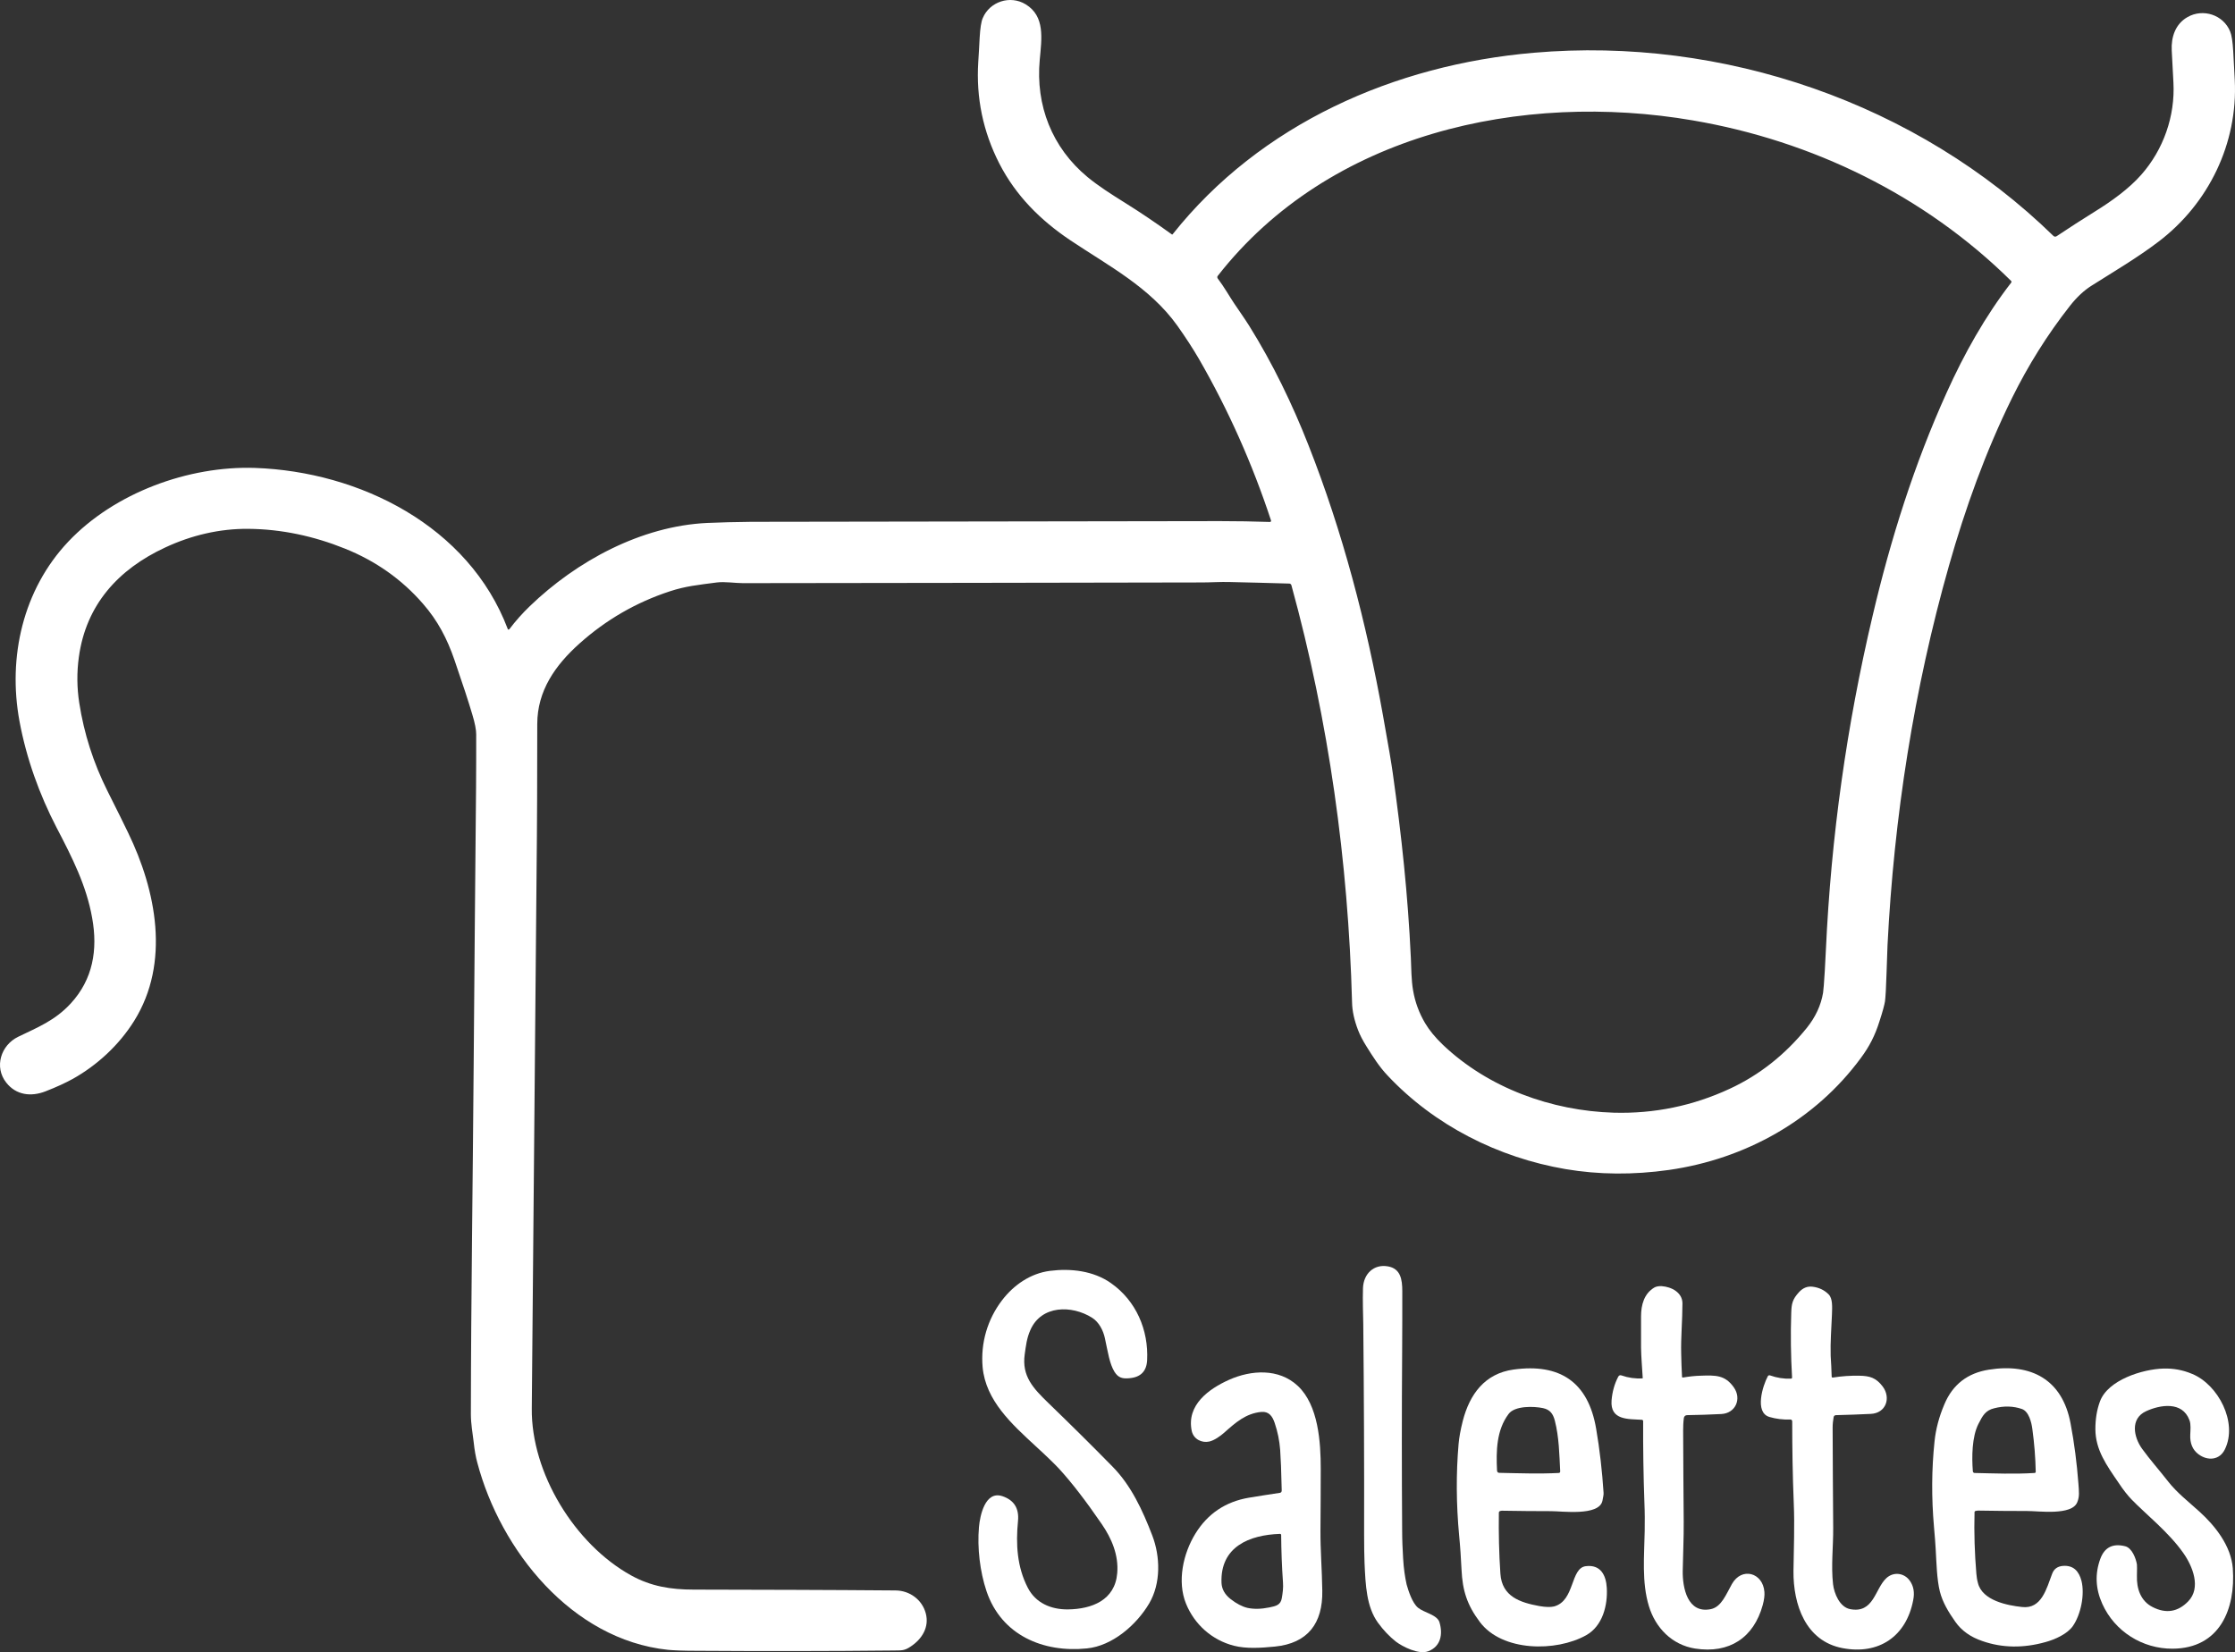
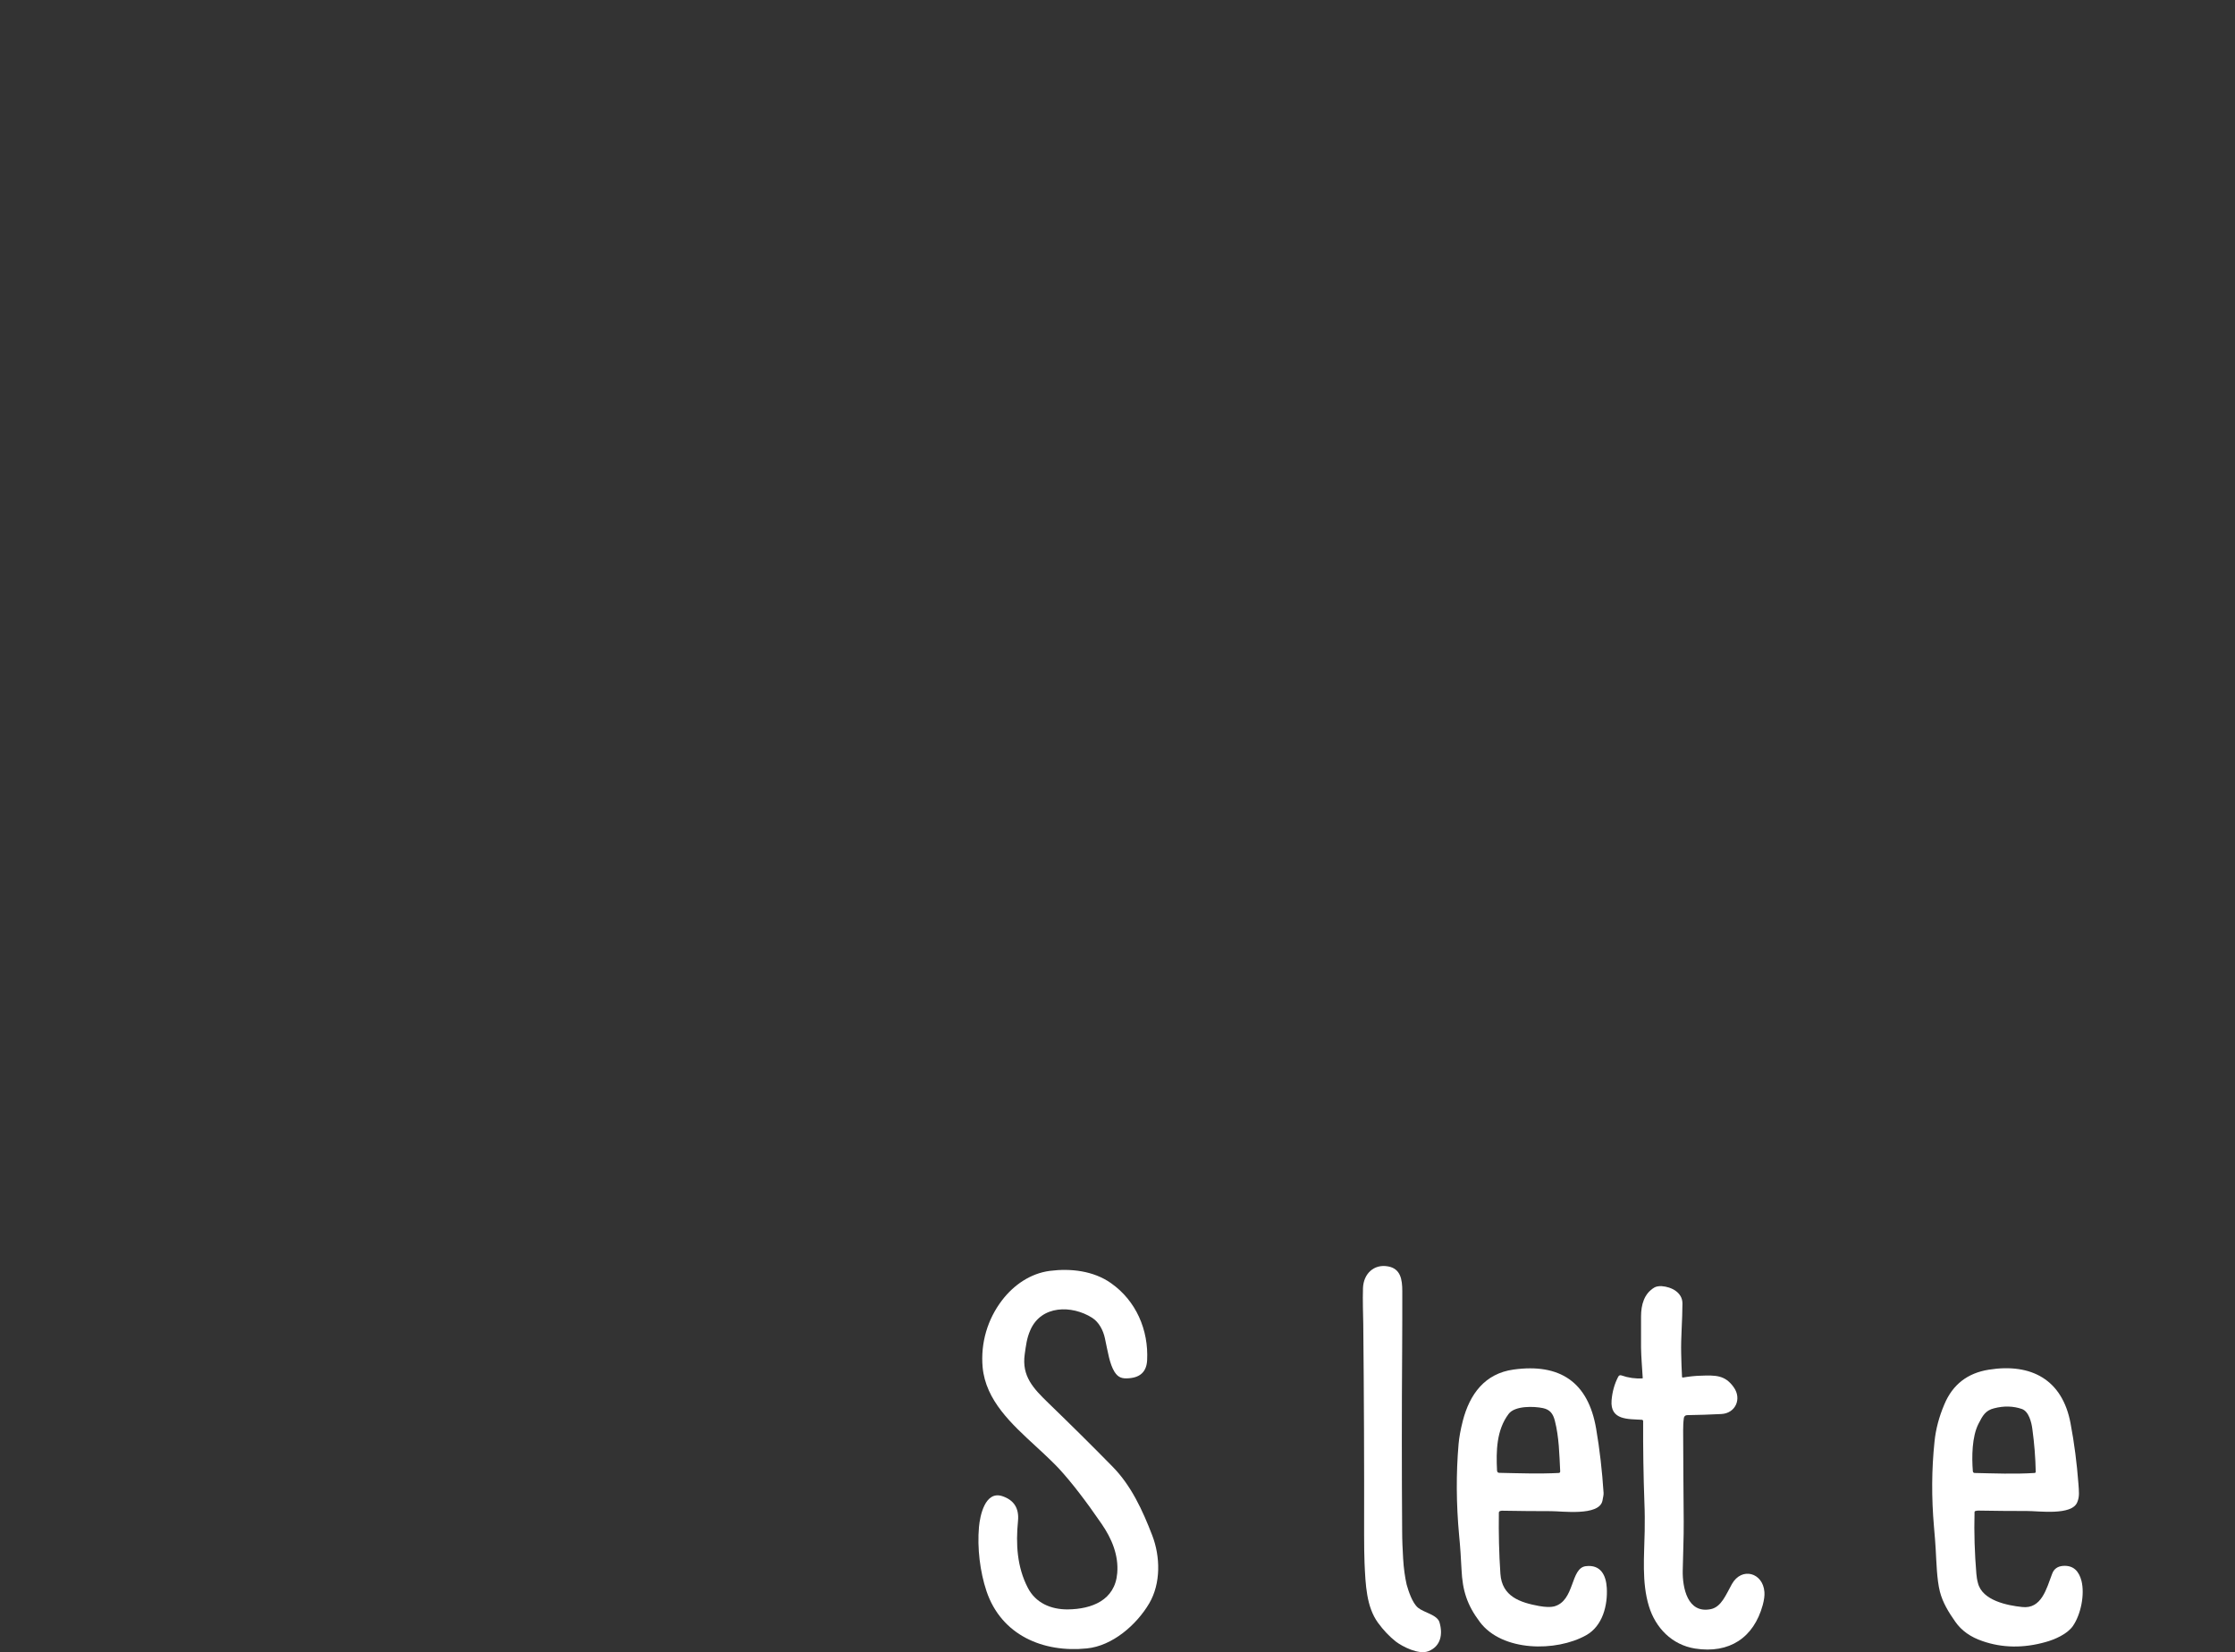
<svg xmlns="http://www.w3.org/2000/svg" id="Calque_1" viewBox="0 0 1592.34 1177.17">
  <rect x="0" y="0" width="1592.34" height="1177.17" fill="#333333" stroke="none" />
  <defs>
    <style>.cls-1{fill:#fff;stroke-width:0px;}</style>
  </defs>
-   <path class="cls-1" d="m362.27,448.6c.3,0,.5-.2.7-.4,4.4-5.8,9.2-11.2,14.5-16.3,33.4-32.2,79.4-57.1,126.4-59.3,8.9-.4,20.8-.7,31.4-.8,111.3-.2,222.6-.3,333.9-.5,12,0,23.9.2,35.6.6.4,0,.8-.3.8-.7v-.3c-13.3-40.4-30.4-78.8-51.4-115.2-4.2-7.2-9.3-15.1-15.4-23.7-19.6-27.4-49.2-42.7-76.2-60.8-21.3-14.3-38.8-31.7-50.6-54.7-11.6-22.7-16.6-46.8-15-72.3.4-5.8.7-11.7,1-17.5.4-6.7,1.1-11.3,2.2-13.8,4.9-11.7,19.5-16.6,30.6-9.8,13.9,8.5,11.4,24.3,10,39.5-3,32.5,8.7,62.6,34.1,83.6,7.8,6.4,16.4,11.9,26.8,18.4,11.4,7.1,22.4,14.6,33.2,22.4.2.2.5.1.6-.1,62.6-78.8,158.3-120.8,257.2-129.3,134.8-11.7,273.3,35.8,370.3,130.5.6.6,1.5.7,2.3.2,9-6,18.1-11.9,27.3-17.6,11.8-7.3,24.2-16.2,33-26.2,15.8-17.9,24.2-41.8,22.9-65.7-.4-7.6-.8-15.2-1.2-22.8-.5-9.6,2.6-18.9,11.2-23.8,11.1-6.4,25.6-1.6,30.4,10.2,1.1,2.6,1.8,7.3,2.2,14,.4,6.9.7,13.7,1.1,20.6,2.3,45.2-18.7,88.1-54.2,115.1-15.1,11.5-31.8,21.3-47.9,31.5-5.4,3.4-10.5,8.2-15.3,14.3-16.1,20.5-29.8,42.4-41.3,65.7-18.8,38.2-33.3,78.5-44.9,119.4-25,87.9-39.2,179.3-43.8,270.5-.2,3.9-.4,10.6-.7,20-.3,10.1-.7,16.8-1.1,20-.4,2.4-1.6,7.1-3.9,14.1-3.2,10.2-7.2,18-13.2,26.1-32.7,44.5-82.4,72.1-136.8,79.9-25.5,3.6-50,3.4-73.7-.6-47.9-8.2-93.4-31.1-126.8-66.7-5.9-6.2-10.5-13.5-15-20.7-2.7-4.3-4.7-8.2-6-11.6-2.7-7-4.2-13.7-4.3-20-2.7-100-16.6-200.4-43.2-297-.2-.7-.8-1.2-1.5-1.2-14.2-.4-28.3-.8-42.3-1.1-6.6-.2-14.1.3-19.7.3-109,.2-218.1.4-327.2.5-5.5,0-13-1.2-18.6-.5-13.6,1.8-22.2,2.6-33.5,6.3-24.1,7.9-45.5,20.3-64.4,37.2-17.2,15.4-30.1,33.6-30.1,57.4,0,35.6-.1,71.2-.5,106.8-1.8,202.1-2.9,329.1-3.4,380.8-.5,46,30.6,96.8,70.8,119,14.1,7.8,28.2,10.1,44.6,10.1,47.9.1,95.9.2,143.8.6,10.1.1,18.9,6.6,21.5,16.3,2.6,9.8-2.6,18.3-10.8,23.7-4.5,3-6.2,2.7-12.2,2.8-47,.5-93.9.5-140.8.2-9.2,0-15.8-.3-20-.7-68.5-7.3-119.2-70.9-135.7-133.3-1.1-4-2-8.9-2.6-14.7-.8-6.6-2-13.2-2-19.8.1-83.2,1.4-166.5,2-249.8.5-65.8,1.1-131.5,1.7-197.2.1-12.5.1-25,.1-37.5,0-3.2-.9-8-2.8-14.2-2.5-8.5-6.7-21.4-12.7-38.8-5.2-15.1-11.9-28-22.4-40-15.1-17.4-33.7-30.5-55.6-39.3-22.1-8.9-45.2-13.9-68.8-14.1-20.5-.2-40.7,4.6-59.3,13.3-33.4,15.5-56.4,40.8-61.5,78.1-1.5,10.9-1.4,21.8.3,32.7,3.4,21.9,10.1,42.7,20,62.5,7.5,14.9,12.4,24.9,14.8,29.9,20,41.2,30.2,92.6,4.3,134.1-10.8,17.3-26.4,31.6-43.7,41.3-5.1,2.8-11.5,5.8-19.5,8.9-10.3,4-20.9,2.7-27.9-6.2-8.8-11.1-3.9-26.7,8.5-32.7,13.8-6.7,26.2-11.5,37.5-23.8,15.7-17.1,19.3-38.1,15.2-60.8-4.1-23.2-14.2-43-25.4-64.5-12.2-23.5-21.5-49.3-26.4-75.8-8.4-45.5,2.4-93.6,34.8-127.9,32.9-34.8,85.7-54.1,133-52.5,74.5,2.6,152.3,41.3,180.1,114.8.1.3.3.4.5.4ZM1206.17,85.8c-121.8-20.9-259.2,9.1-338.6,110.8-.4.5-.4,1.2,0,1.8,4.3,5.6,8.7,13.3,11.6,17.6,3.6,5.4,7.6,11,10.8,16.1,16.8,26.9,30.9,56.1,42.3,85.2,24.3,61.6,41.3,126.8,53,192.2,3.9,21.6,6.2,35.3,7,41.2,6.3,44.9,10.8,86.8,12.9,131.7.3,6.6.3,16.1,1.6,23.3,1.4,8.2,4.2,15.9,8.5,23.2,3,5.1,7.2,10.2,12.6,15.4,32.4,30.9,77.6,47.2,121.9,48.5,28.9.8,56.4-4.9,82.5-17,21.2-9.8,39.5-24.3,54.9-43.3,6.3-7.8,10.2-16.2,11.7-25.2.3-1.9.7-7,1.2-15.3.3-5.1.5-10.2.8-15.3,3.7-80.4,14.8-159.7,33.3-238,12.8-54.5,29.7-108.1,52.8-159.1,12.4-27.5,27.4-54.3,45.9-78.2.3-.4.3-1-.1-1.3-61.6-60.9-141.7-99.8-226.6-114.3Z" />
-   <path class="cls-1" d="m1010.27,1145.5c4.2,3.5,13.7,5,15.3,10.4,2.5,8.4,1,17.1-7.9,20.6-7,2.7-18.6-3.4-23.1-6.8-4.6-3.6-8.9-8.1-12.9-13.6-8.1-11.3-8.8-26.6-9.5-42.6-.2-5.2-.3-11.9-.3-20,.1-50-.1-100-.6-150-.1-7-.5-16.9-.2-25.8.4-10.1,7.7-17.2,17.8-15.4,9,1.6,10.2,9.3,10.2,17.7,0,14.2,0,28.4-.1,42.7-.3,42.6-.3,85.2,0,127.8,0,6.7.3,13.3.7,20,.4,7,1.3,13.2,2.5,18.5,1.3,4.6,4,13.1,8.1,16.5Z" />
+   <path class="cls-1" d="m1010.27,1145.5c4.2,3.5,13.7,5,15.3,10.4,2.5,8.4,1,17.1-7.9,20.6-7,2.7-18.6-3.4-23.1-6.8-4.6-3.6-8.9-8.1-12.9-13.6-8.1-11.3-8.8-26.6-9.5-42.6-.2-5.2-.3-11.9-.3-20,.1-50-.1-100-.6-150-.1-7-.5-16.9-.2-25.8.4-10.1,7.7-17.2,17.8-15.4,9,1.6,10.2,9.3,10.2,17.7,0,14.2,0,28.4-.1,42.7-.3,42.6-.3,85.2,0,127.8,0,6.7.3,13.3.7,20,.4,7,1.3,13.2,2.5,18.5,1.3,4.6,4,13.1,8.1,16.5" />
  <path class="cls-1" d="m734.07,947.7c-2.6,5.9-3.1,11-4,17.2-2.2,15.7,6.1,24.3,16.8,34.7,15.4,14.9,30.7,30,45.7,45.3,13.3,13.5,21.4,31,28.4,49.2,5.7,14.9,6.2,34-2.2,48.3-9,15.3-26.2,30.3-44.4,32.1-31.1,3.2-60.9-9.4-71.5-40.7-4.7-14-6.7-30.9-5.4-45.8.7-7.9,4.3-26,16.6-22,8.4,2.8,12.1,8.7,11.2,17.8-1.6,16.4-.7,32.6,7,47.5,5.5,10.7,16.3,15.5,28.5,15.4,17.1-.2,33.6-6.5,35.2-25.8,1.1-12.9-4-24.8-11.1-35.1-11.3-16.5-21.5-29.7-30.5-39.5-2.8-3-8.2-8.3-16.5-15.9-17.1-15.8-35.6-32.5-37.8-56.3-1.5-17.3,3.5-34.1,13.8-47.6,8.4-11,20.3-19.2,34.1-21,14.7-1.9,31-.1,43.5,8.7,18,12.6,26.9,33.5,25.8,55-.4,7.9-4.7,12.2-12.9,12.8-4.7.4-7.6-.3-10.3-4.5-3.6-5.8-4.7-14-6.9-24.1-1.2-5.5-4.2-11.4-9.1-14.5-14.4-9.1-36.2-9.1-44,8.8Z" />
  <path class="cls-1" d="m1170.37,981.8c-.4-7.2-1.1-14.7-1.2-21.7v-22.1c0-8.3,2.2-16.4,9.6-20.7,1.3-.7,3-1,5.2-.9,6.9.5,14.7,4.5,14.7,12.3,0,11.9-1.2,24.5-.9,35.6.1,5.6.3,11.2.6,16.7,0,.3.3.5.6.5h.1c4.1-.7,8.3-1.2,12.5-1.3,10.8-.4,17.5-.5,23.7,8.3,5.8,8.2,1.2,18.5-8.9,19-8.2.4-16.3.7-24.4.8-1.2,0-2.2.9-2.3,2.1-.4,2.9-.5,5.9-.5,8.8.1,21.7.2,43.3.4,65,.1,11.1-.5,22.9-.7,35-.2,11.9,3.3,30.8,20.1,27.3,7.4-1.6,10.6-10.1,14.9-17.8,7-12.5,22.2-8.2,23.2,5.6.2,2.5-.2,5.6-1.2,9.3-6.4,23.3-23.8,34.8-48.2,31-16.4-2.6-28.2-14.7-32.9-30.2-5.2-17-3.3-35.9-3-53.6.1-6.6.1-13.2-.2-20-.7-19.5-1-38.9-.9-58.3,0-.5-.4-.8-.8-.9-9.7-.6-22.8.5-21.7-13.8.5-6,2-11.6,4.7-16.8.5-1,1.3-1.4,2.4-1,4.8,1.7,9.8,2.4,14.9,2.1,0,.1.2-.1.2-.3h0Z" />
-   <path class="cls-1" d="m1304.97,980.7c0,.7.4.9,1,.8,6.2-1,12.4-1.4,18.6-1.3,7.8.1,12.1,1.6,16.7,7.6,6.2,8.2,2.4,19.1-8.4,19.6-8.2.4-16.4.7-24.8.9-.9,0-1.6.6-1.7,1.5-.4,2.3-.7,4.8-.7,7.3.1,23.8.2,47.6.4,71.5.1,13.4-1.6,26.9-.1,40.2.8,6.6,4.7,16.2,12.1,17.7,16.9,3.3,17.7-14.4,25.8-22,5.2-4.9,12.9-3.8,16.8,1.8,2.7,3.8,3.5,8.4,2.4,13.8-4.9,25.8-24.4,39.1-50.3,34.2-26.5-5-35.2-31.2-35-54.9.2-16.2.9-32.2.2-48.5-.8-19.5-1.1-38.9-1.1-58.2,0-.7-.6-1.3-1.2-1.3h-.1c-5.2.2-10.1-.4-14.9-1.8-10.9-3.2-4.7-22.5-1.2-29,.3-.6,1-.9,1.7-.6,4.7,1.7,9.7,2.5,14.8,2.3.5,0,.8-.4.8-.8h0c-.9-15.4-1.1-30.8-.6-46,.2-6.5.8-9.7,5.6-14.9,2.8-3,6-4.3,9.7-3.8,4.6.6,8.3,2.4,11.3,5.4s2.6,8.9,2.4,14.6c-.4,9.8-1.2,19.6-.9,29.3.4,4.8.5,9.8.7,14.6Z" />
  <path class="cls-1" d="m1068.77,1076.6c-.5.2-.9.6-.9,1.2-.2,14.5.1,29,1.1,43.5,1.1,16.3,14.1,20.5,27.6,23,4.6.8,8.1.9,10.6.3,15-4,11.5-27.4,22.7-28.7,10.6-1.3,14.4,6.6,14.9,15.5.7,12.3-2.9,27.1-14.7,33.7-21.4,12-59.9,11.8-75.8-9.5-9-12-12.3-22.2-13-37.3-.4-8.1-.9-16.2-1.7-24.2-2.1-22.5-2.2-44.3-.4-65.2.4-4.7,1.4-10.2,3-16.5,4.9-19,15.7-33.8,36.2-36.6,32.8-4.5,53.1,8.7,58.8,42.1,2.6,15.1,4.3,30.4,5.3,45.7.1,1-.2,2.9-.8,5.7-2.4,11.2-29.2,7.3-36.9,7.4-11.2,0-22.3-.1-33.5-.3-1-.1-1.8,0-2.5.2Zm30.6-73.3c-6.6-1.4-20.2-1.8-24.6,4.2-8.6,11.5-8.9,26.3-8.2,40.3.1,1,.6,1.6,1.6,1.6,14.3.3,28.2.8,42.4.1.6,0,1-.5,1-1.1h0c-.6-12-.8-24.4-3.8-36.1-1.3-5-3.4-7.9-8.4-9Z" />
  <path class="cls-1" d="m1407.37,1076.6c-.3.1-.6.4-.6.8-.4,14.8.1,29.5,1.3,43.9.2,2.2.5,4.4,1.1,6.5,3,12.6,21,16.1,31.5,17.2,13.9,1.6,17.4-13.2,21.4-23.7,1.3-3.5,3.9-5.3,7.8-5.6,7.4-.5,11.3,3.8,13.1,10.7,2.4,9.7-.4,23.8-6.1,32.1-3.9,5.7-12.9,9.7-19.6,11.5-15.7,4.4-30.7,4.2-44.8-.7-8.6-2.9-15-7.5-19.4-13.8-4.8-6.8-9-13.7-11-21.5-2.2-8.9-2.4-20.5-3-30.6-.2-3.7-.6-8.9-1.2-15.6-1.8-20.7-1.7-40.9.4-60.8.9-8.7,3.2-17.5,7-26.4,5.9-14.1,16.5-22.3,31.7-24.7,30.2-4.8,52.4,7.1,58.2,38.2,2.7,14.2,4.5,28.5,5.6,42.9.4,5.6.9,9.3-.8,13.3-3.8,9.8-27.9,6.2-35.8,6.3-11.5,0-23.1-.1-34.6-.3-.8,0-1.5.1-2.2.3Zm2.2-62.1c-4.7,9.2-4.8,23.6-4,33.8.1.7.6,1.2,1.2,1.2,14.3.3,28.3.9,42.8,0,.5,0,.8-.4.8-.9-.2-10.1-1-20.2-2.4-30.4-.6-4.7-2.5-12.6-7.5-14.3-6.1-2.1-12.7-2.3-19.7-.5-6.2,1.5-8.2,5.2-11.2,11.1Z" />
-   <path class="cls-1" d="m1528.97,1005.5c-11.5,5.3-8.8,18.5-2.8,26.8,5.8,8,12,14.9,18.4,23.1s14.8,14.7,22.4,21.6c11.4,10.3,22.6,24.6,23.8,40.4,2.1,29.1-9.3,57.1-42.9,57.3-21.4.1-41.2-12.2-50.1-32-4.8-10.7-5.3-21.3-1.4-32,3-8.2,8.9-11.2,17.7-9,4.9,1.2,7.7,8.7,8.4,13,.1.8.1,3.5,0,8-.3,9.1,2.6,18.1,11.3,22.4,9.5,4.8,17.9,3.4,25.2-4.1,9.5-9.7,3.1-25.2-3.4-34.4-10.3-14.8-27.4-28.3-36.8-38.1-2.9-3-6-6.9-9.3-11.9-8.6-12.6-16.5-23.4-16.6-38.3,0-7.1,1-13.6,3.2-19.6,5.6-15.6,30.7-23.2,45.3-23.6,7-.2,13.8,1,20.4,3.8,18.6,7.6,32.7,34.6,23.4,53.7-3.8,7.9-12.3,8.4-18.8,3.6-4.3-3.2-6.2-7.9-5.9-14.1.1-2.9.6-7.3-.6-10.3-5.1-13.6-20.9-10.9-30.9-6.3Z" />
-   <path class="cls-1" d="m912.87,1063.1c.2-.3.3-.8.3-1.2-.3-13.8-.7-23.4-1.1-28.8-.5-6.6-1.8-13-3.9-19.2-1.6-4.8-4.1-8.4-9.6-7.9-11,1.1-18.2,7.5-26.4,14.8-2.8,2.5-7.1,5.5-10.6,6.3-5.4,1.2-11.2-1.7-12.5-7.5-3.9-18.5,12.1-30,26.6-36.5,15.7-7,35.4-8.3,48.9,4.3,14.8,13.8,16.4,40.4,16.4,59,0,14.8-.1,29.5-.2,44.2-.1,13.4,1.1,27.9,1.3,42.8.4,23.2-10.3,37.5-33.9,39.8-10.2,1-20.3,1.6-29-.6-15.7-4-28.2-15.2-34.2-30-6.4-15.8-2.1-35.6,6.7-49.9s21.6-22.8,38.2-25.6c7.4-1.2,14.8-2.4,22.3-3.5.3-.2.5-.3.7-.5Zm-.9,29.8c-21.9.7-42.7,9.2-41.7,34.9.2,4.4,2.3,8.2,6.3,11.4,4.3,3.4,8.4,5.5,12.1,6.4,4.6,1,9.8.9,15.7-.3,4.8-1,8.1-1.7,8.9-6.8.6-3.6,1.1-7.1.8-11-.8-11.3-1.2-22.6-1.3-33.8,0-.4-.3-.8-.8-.8h0Z" />
</svg>